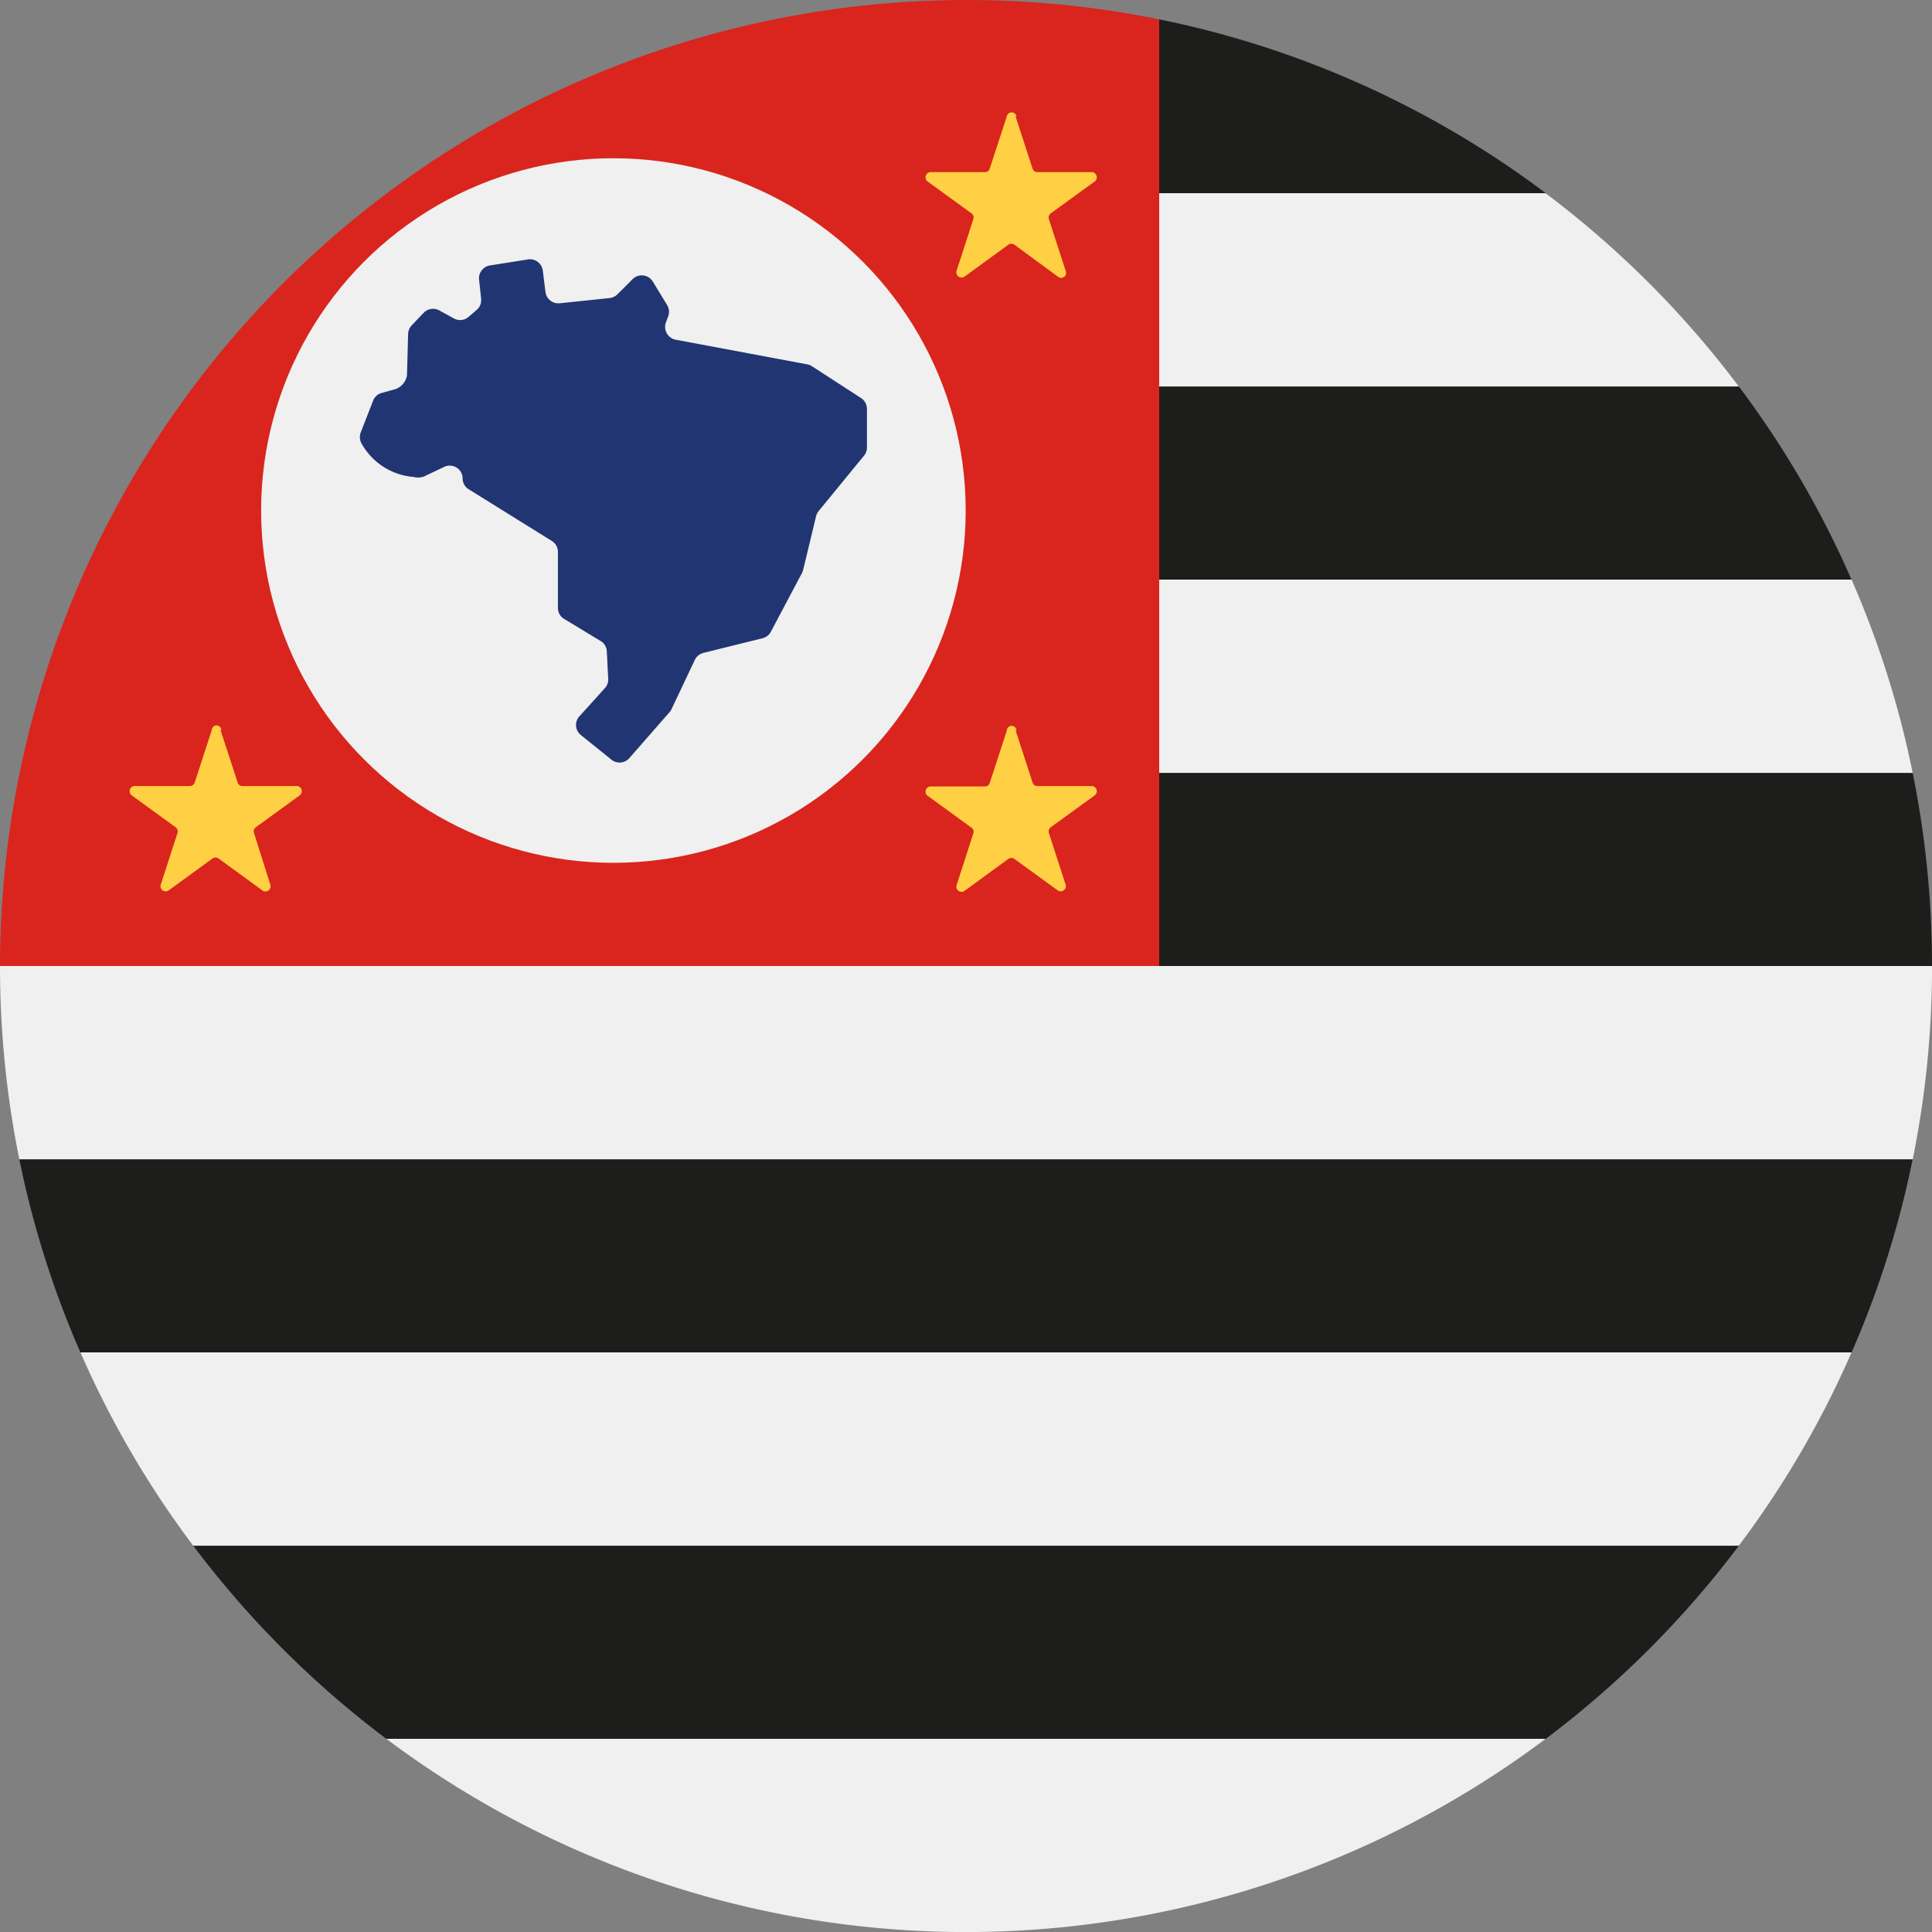
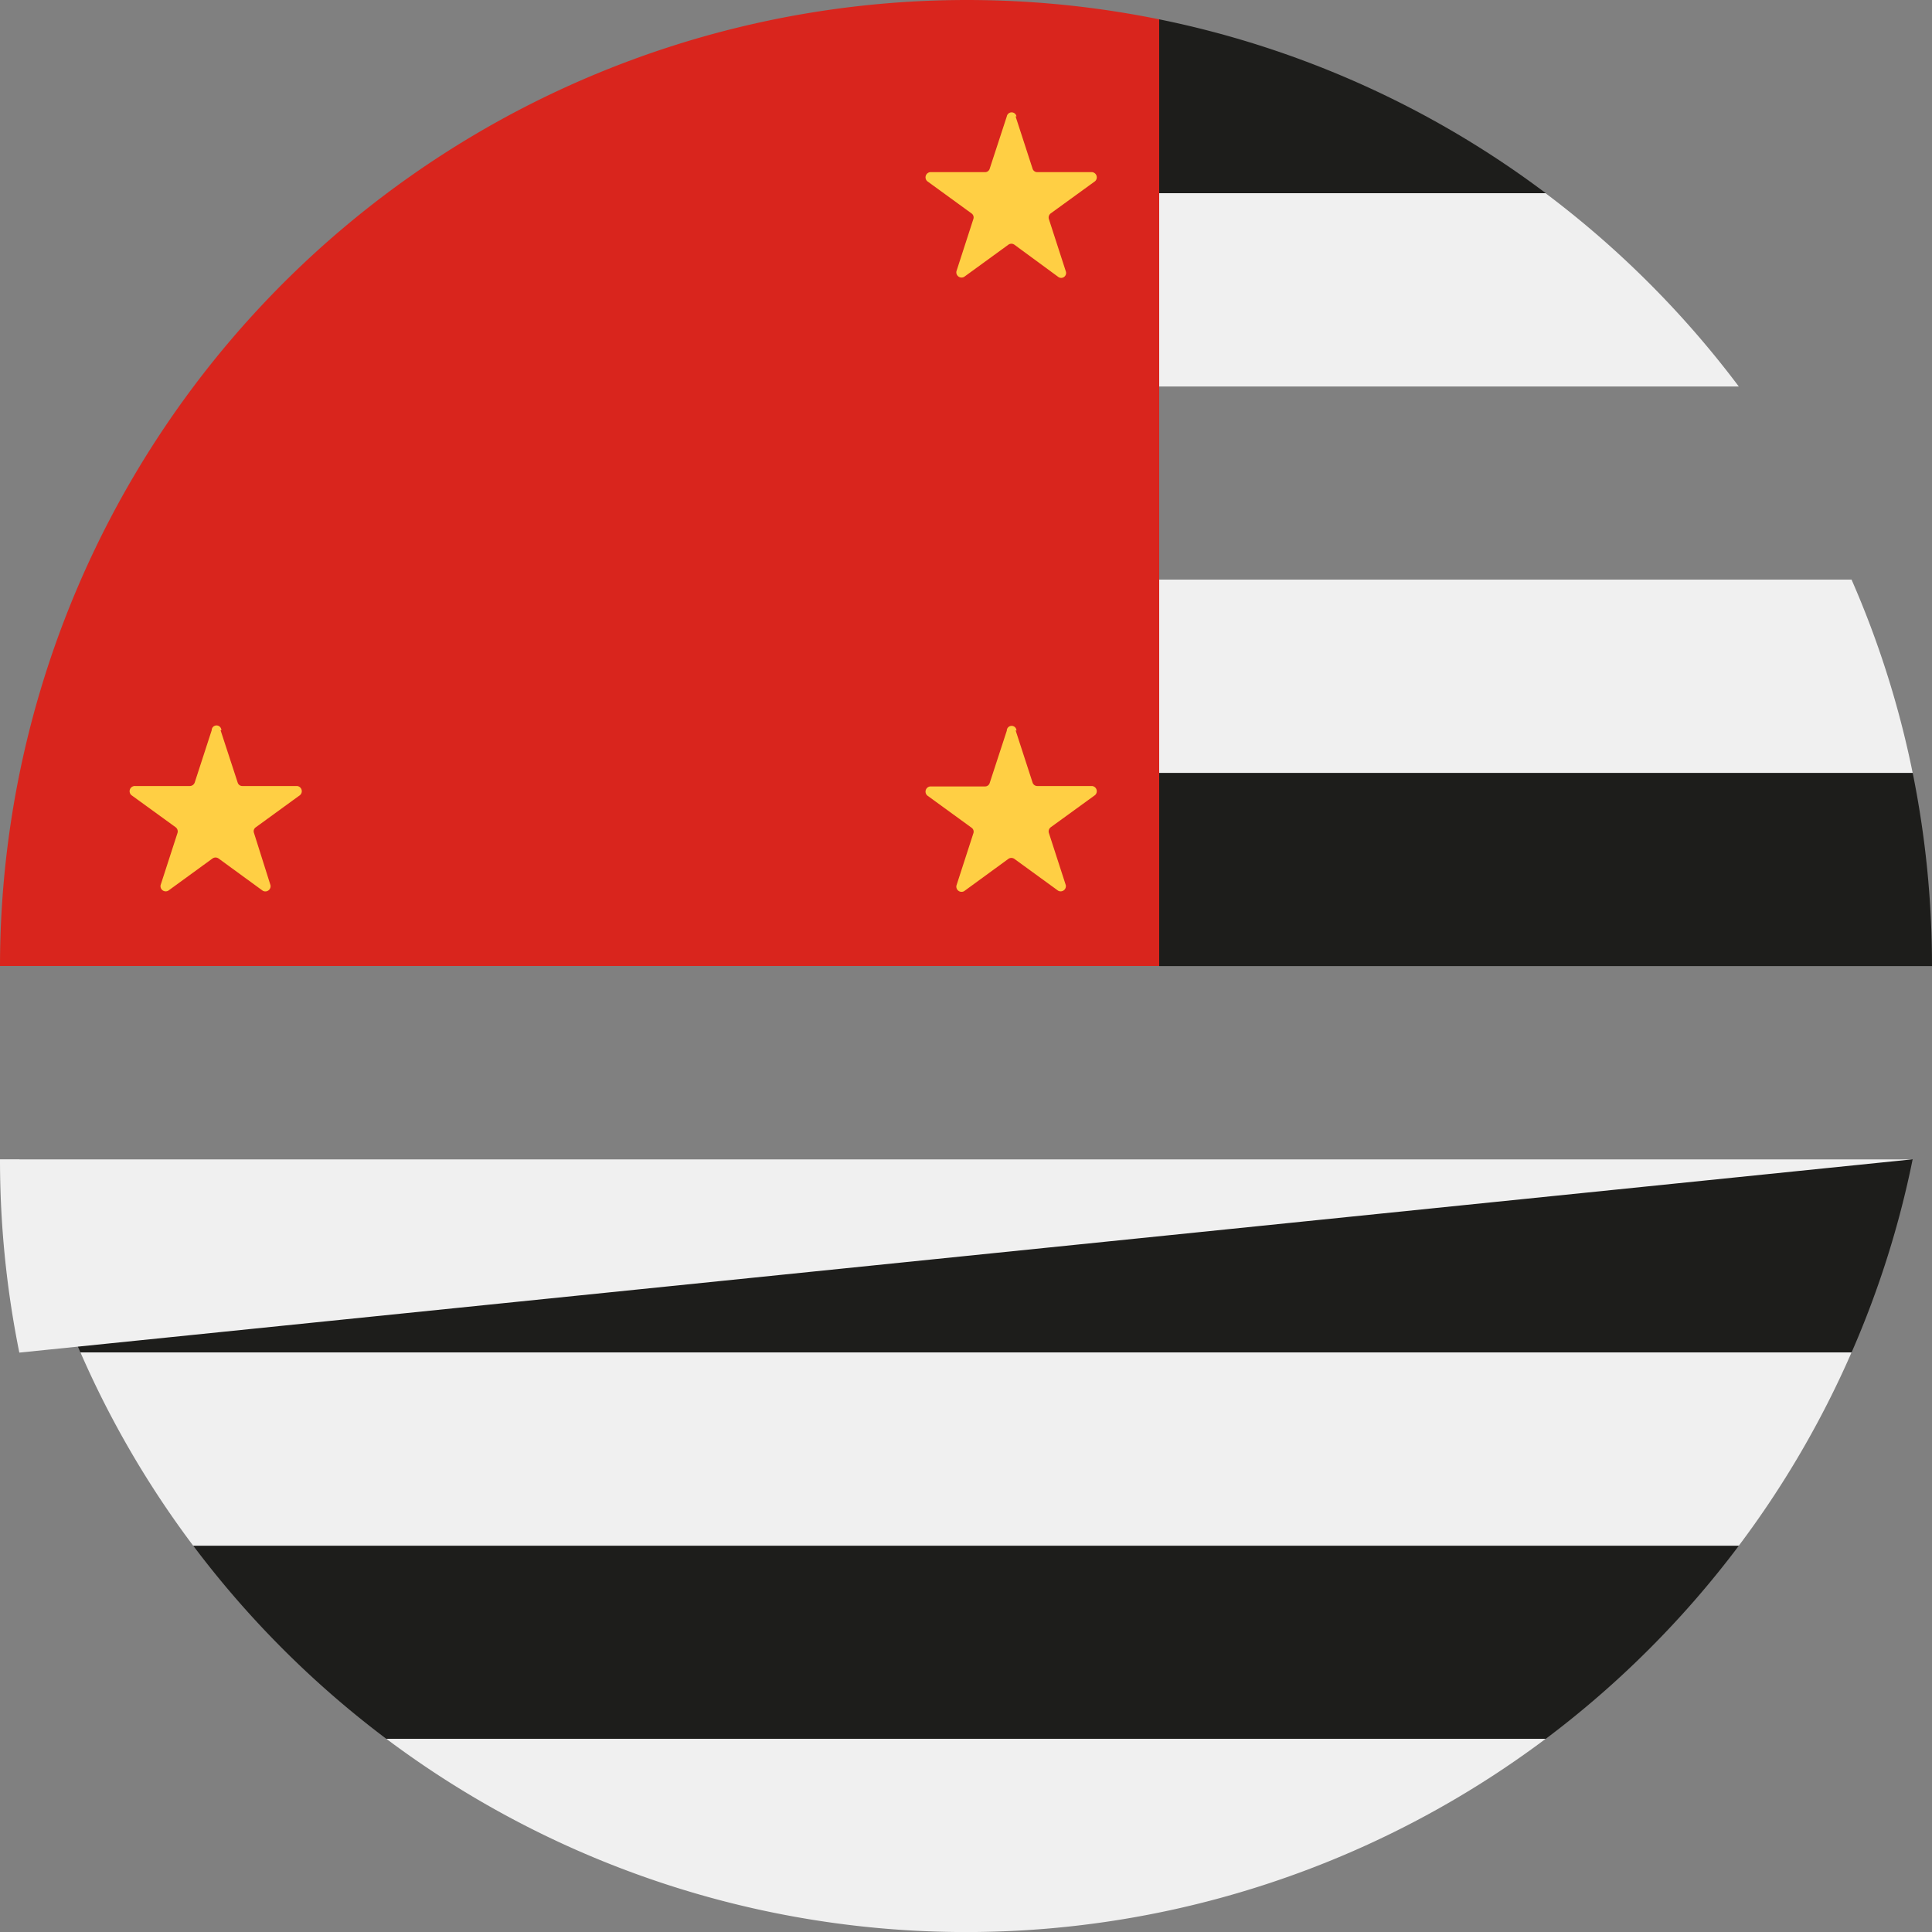
<svg xmlns="http://www.w3.org/2000/svg" id="SP" width="36.98" height="36.981" viewBox="0 0 36.98 36.981">
  <rect x="0" y="0" width="36.98" height="36.981" fill="#808080" stroke="none" />
  <path id="Caminho_1762" data-name="Caminho 1762" d="M22.188.369A18.507,18.507,0,0,0,0,18.489H22.188Z" transform="translate(0 0.001)" fill="#d9251d" />
-   <ellipse id="Elipse_83" data-name="Elipse 83" cx="6.743" cy="6.743" rx="6.743" ry="6.743" transform="translate(4.998 3.029)" fill="#f0f0f0" />
  <path id="Caminho_1763" data-name="Caminho 1763" d="M97.506,11.716l.325,1a.094.094,0,0,0,.091.067H98.97a.1.1,0,0,1,.057.174l-.849.616a.1.1,0,0,0-.035.107l.324,1a.094.094,0,0,1-.146.107l-.839-.616a.1.1,0,0,0-.113,0l-.847.616a.1.1,0,0,1-.148-.107l.324-1a.094.094,0,0,0-.035-.107l-.847-.616a.1.1,0,0,1,.055-.174H96.92a.092.092,0,0,0,.091-.067l.327-1a.094.094,0,0,1,.185,0" transform="translate(-78.067 -9.488)" fill="#ffcf44" />
  <ellipse id="Elipse_84" data-name="Elipse 84" cx="1.729" cy="1.729" rx="1.729" ry="1.729" transform="translate(17.621 2.171)" fill="none" />
  <path id="Caminho_1764" data-name="Caminho 1764" d="M15.119,75.2l.327,1a.092.092,0,0,0,.091.067h1.048a.1.1,0,0,1,.055.174l-.847.616a.092.092,0,0,0-.035.107l.316,1a.1.1,0,0,1-.148.107l-.847-.618a.1.1,0,0,0-.113,0l-.849.618a.1.1,0,0,1-.146-.107l.324-1a.1.1,0,0,0-.035-.107l-.849-.616a.1.1,0,0,1,.074-.174h1.047a.1.1,0,0,0,.092-.067l.325-1a.092.092,0,1,1,.185,0" transform="translate(-10.897 -61.222)" fill="#ffcf44" />
-   <ellipse id="Elipse_85" data-name="Elipse 85" cx="1.729" cy="1.729" rx="1.729" ry="1.729" transform="translate(2.404 13.923)" fill="none" />
  <path id="Caminho_1765" data-name="Caminho 1765" d="M97.506,75.2l.325,1a.094.094,0,0,0,.091.067H98.97a.1.1,0,0,1,.057.174l-.849.616a.1.1,0,0,0-.035.107l.324,1a.1.1,0,0,1-.146.107l-.839-.61a.1.1,0,0,0-.113,0l-.847.618a.1.1,0,0,1-.148-.107l.324-1a.092.092,0,0,0-.035-.107l-.847-.616a.1.1,0,0,1,.055-.174H96.92a.092.092,0,0,0,.091-.067l.327-1a.092.092,0,1,1,.185,0" transform="translate(-78.067 -61.222)" fill="#ffcf44" />
-   <ellipse id="Elipse_86" data-name="Elipse 86" cx="1.729" cy="1.729" rx="1.729" ry="1.729" transform="translate(17.621 13.923)" fill="none" />
-   <path id="Caminho_1766" data-name="Caminho 1766" d="M43.174,35.494l-.762.871a.248.248,0,0,1-.342.03l-.59-.475a.246.246,0,0,1-.02-.359l.484-.536a.242.242,0,0,0,.063-.185l-.026-.516a.244.244,0,0,0-.118-.2l-.69-.418a.246.246,0,0,1-.128-.205V32.418a.246.246,0,0,0-.116-.209l-1.59-.989a.244.244,0,0,1-.118-.209h0a.246.246,0,0,0-.349-.222l-.39.185a.331.331,0,0,1-.2.009,1.252,1.252,0,0,1-.986-.623.253.253,0,0,1-.026-.227l.237-.608a.242.242,0,0,1,.165-.15l.268-.074a.34.34,0,0,0,.216-.266l.022-.8a.261.261,0,0,1,.068-.153l.229-.24a.248.248,0,0,1,.3-.046l.279.153a.246.246,0,0,0,.279-.028l.155-.133a.246.246,0,0,0,.087-.213l-.039-.37a.248.248,0,0,1,.207-.27l.727-.115a.246.246,0,0,1,.285.213l.052.41a.248.248,0,0,0,.27.216l.958-.1a.255.255,0,0,0,.15-.072l.29-.29a.248.248,0,0,1,.386.046l.276.453a.248.248,0,0,1,.018.216l-.043.113a.25.25,0,0,0,.185.331l2.52.472a.229.229,0,0,1,.089.035l.941.61a.248.248,0,0,1,.113.207v.74a.246.246,0,0,1-.057.157l-.867,1.059a.248.248,0,0,0-.05.1l-.248,1.03a.37.37,0,0,1-.022.057l-.594,1.121a.248.248,0,0,1-.159.126l-1.133.281a.255.255,0,0,0-.165.135l-.453.958A.276.276,0,0,1,43.174,35.494Z" transform="translate(-30.366 -21.854)" fill="#213572" />
  <path id="Caminho_1767" data-name="Caminho 1767" d="M127.4,5.328A18.4,18.4,0,0,0,120,2V5.328Z" transform="translate(-97.812 -1.63)" fill="#1d1d1b" />
-   <path id="Caminho_1768" data-name="Caminho 1768" d="M120,43.7h13.252a18.391,18.391,0,0,0-2.158-3.7H120Z" transform="translate(-97.812 -32.604)" fill="#1d1d1b" />
  <path id="Caminho_1769" data-name="Caminho 1769" d="M120,83.7h14.792a18.6,18.6,0,0,0-.37-3.7H120Z" transform="translate(-97.812 -65.208)" fill="#1d1d1b" />
  <path id="Caminho_1770" data-name="Caminho 1770" d="M3.17,123.7h33.9a18.252,18.252,0,0,0,1.17-3.7H2a18.252,18.252,0,0,0,1.17,3.7Z" transform="translate(-1.63 -97.812)" fill="#1d1d1b" />
  <path id="Caminho_1771" data-name="Caminho 1771" d="M23.7,163.7H45.886a18.58,18.58,0,0,0,3.7-3.7H20a18.579,18.579,0,0,0,3.7,3.7Z" transform="translate(-16.302 -130.415)" fill="#1d1d1b" />
-   <path id="Caminho_1772" data-name="Caminho 1772" d="M36.611,103.7a18.6,18.6,0,0,0,.37-3.7H0a18.6,18.6,0,0,0,.37,3.7Z" transform="translate(0 -81.51)" fill="#f0f0f0" />
+   <path id="Caminho_1772" data-name="Caminho 1772" d="M36.611,103.7H0a18.6,18.6,0,0,0,.37,3.7Z" transform="translate(0 -81.51)" fill="#f0f0f0" />
  <path id="Caminho_1773" data-name="Caminho 1773" d="M120,63.7h14.422a18.251,18.251,0,0,0-1.17-3.7H120Z" transform="translate(-97.812 -48.906)" fill="#f0f0f0" />
  <path id="Caminho_1774" data-name="Caminho 1774" d="M120,23.7h11.094a18.579,18.579,0,0,0-3.7-3.7H120Z" transform="translate(-97.812 -16.302)" fill="#f0f0f0" />
  <path id="Caminho_1775" data-name="Caminho 1775" d="M10.488,143.7H40.072A18.391,18.391,0,0,0,42.23,140H8.33a18.39,18.39,0,0,0,2.158,3.7Z" transform="translate(-6.79 -114.114)" fill="#f0f0f0" />
  <path id="Caminho_1776" data-name="Caminho 1776" d="M40,180a18.49,18.49,0,0,0,22.188,0Z" transform="translate(-32.604 -146.717)" fill="#f0f0f0" />
</svg>